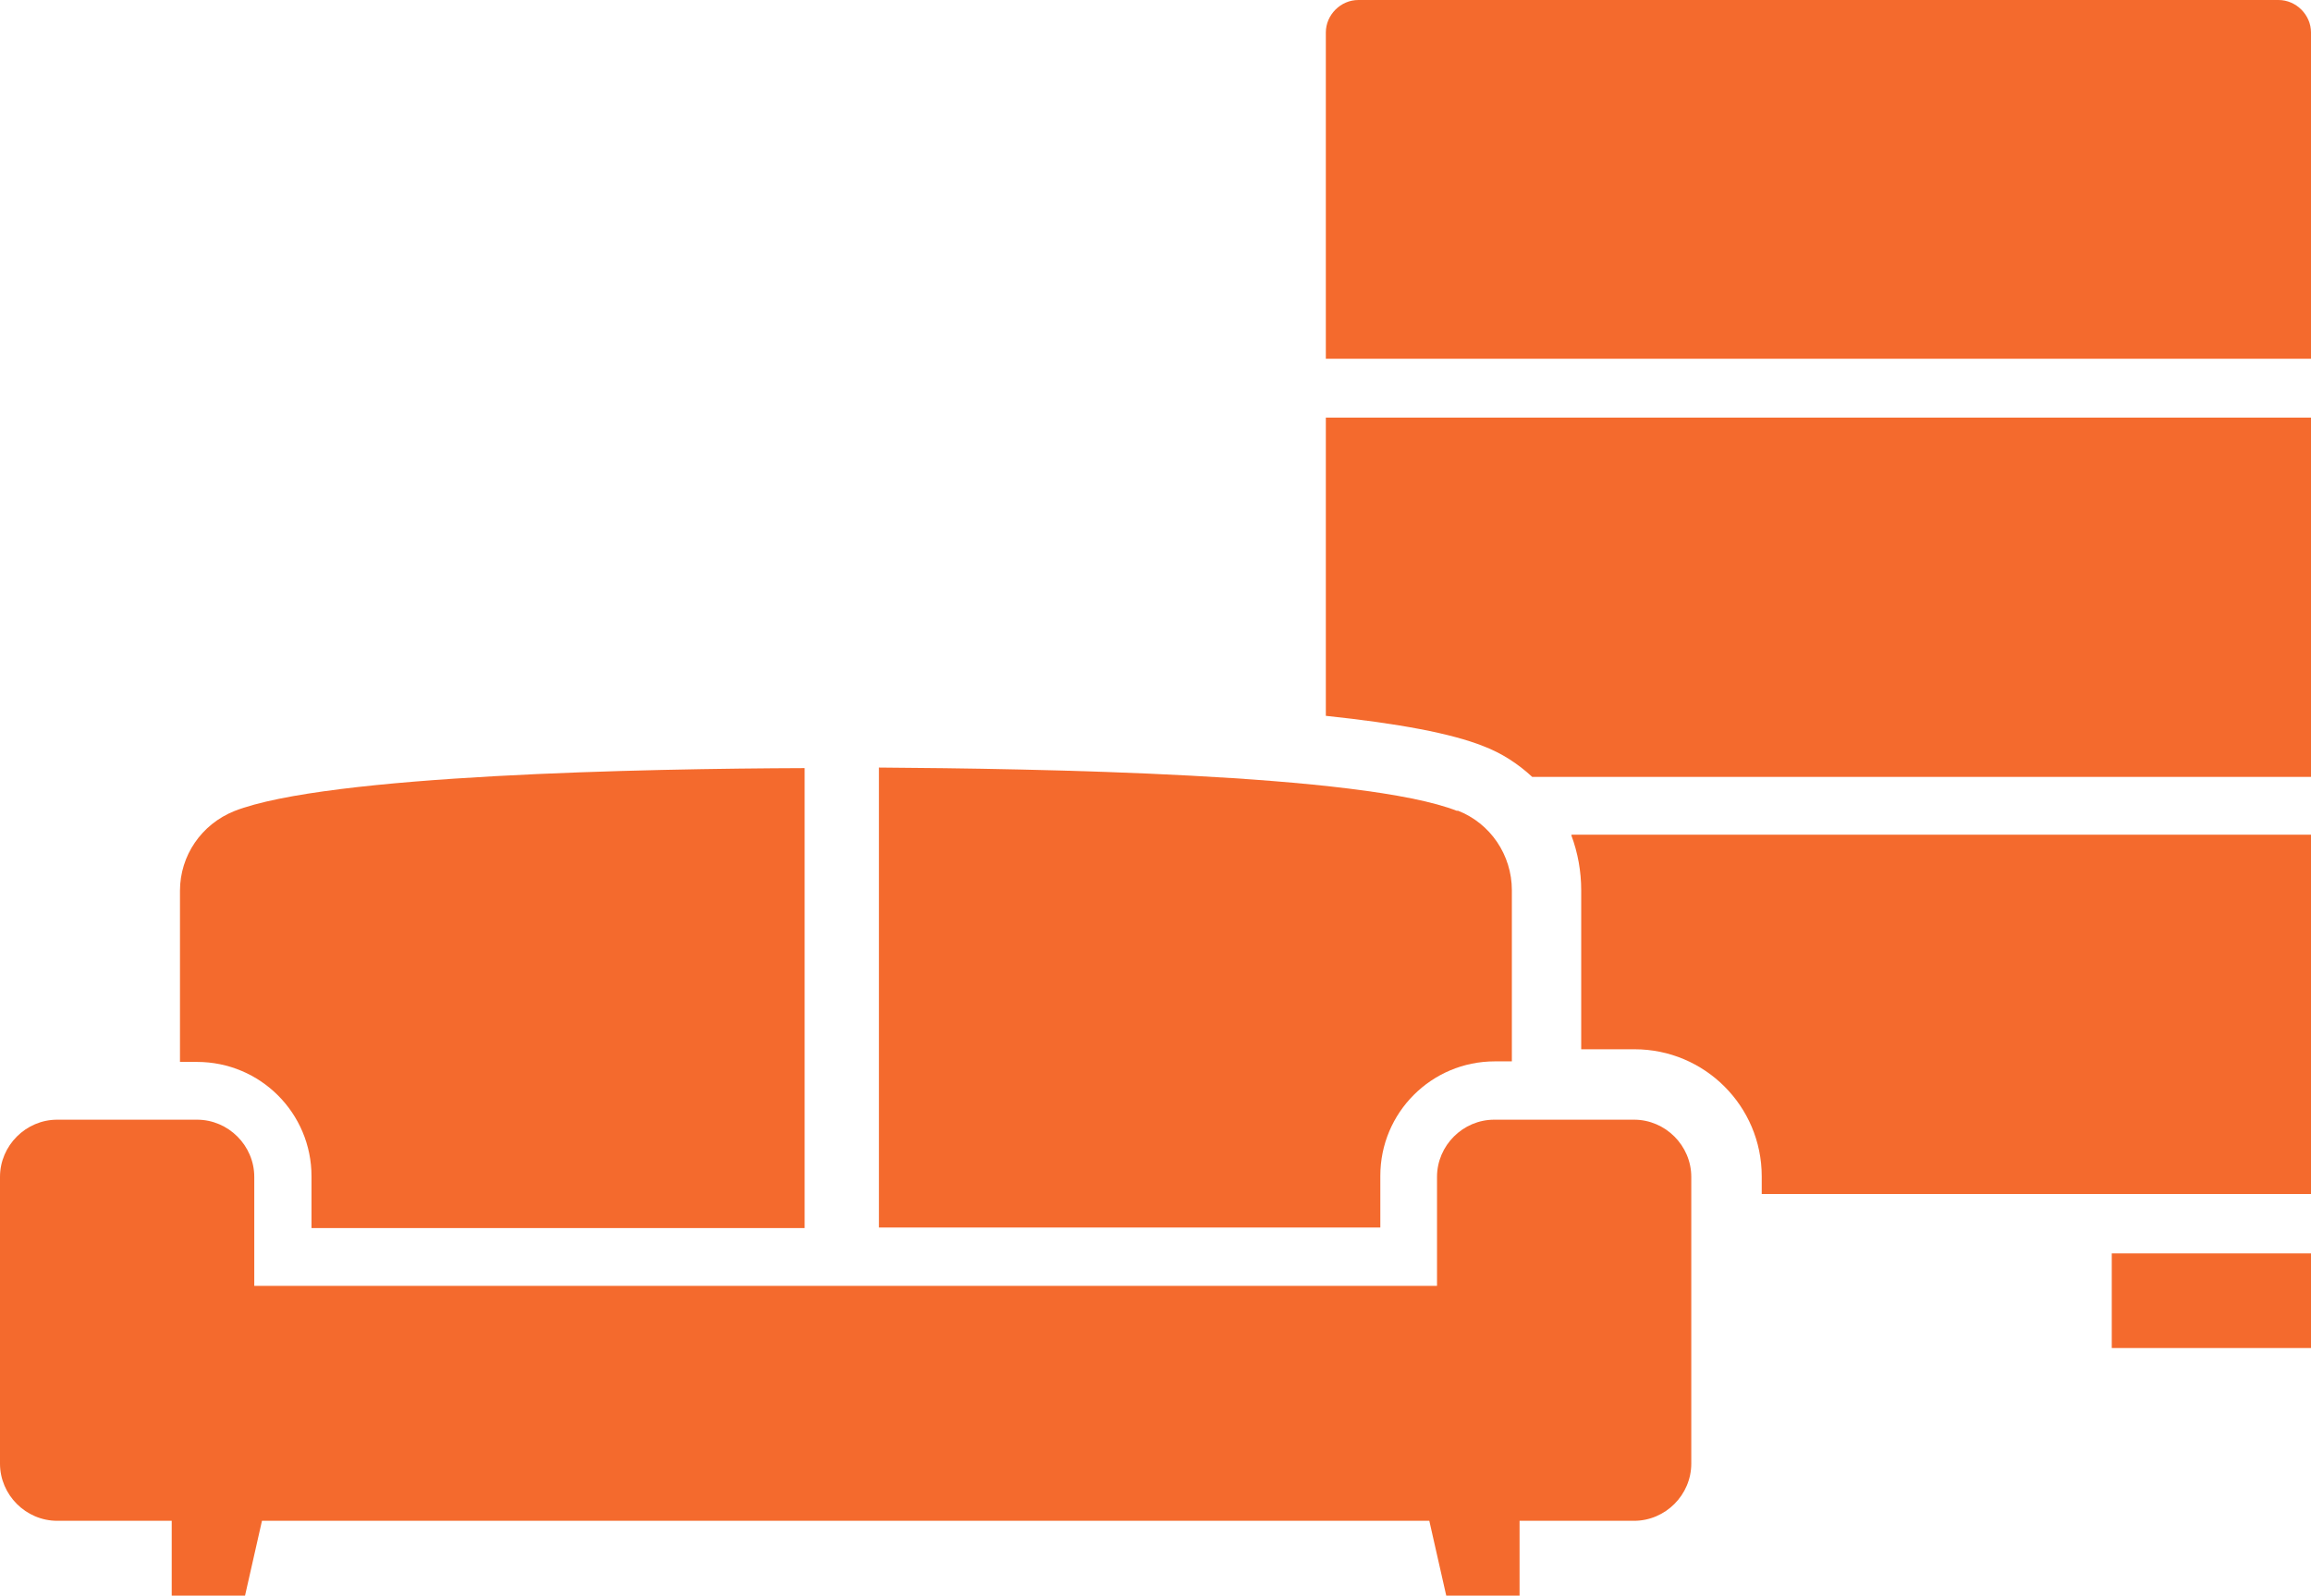
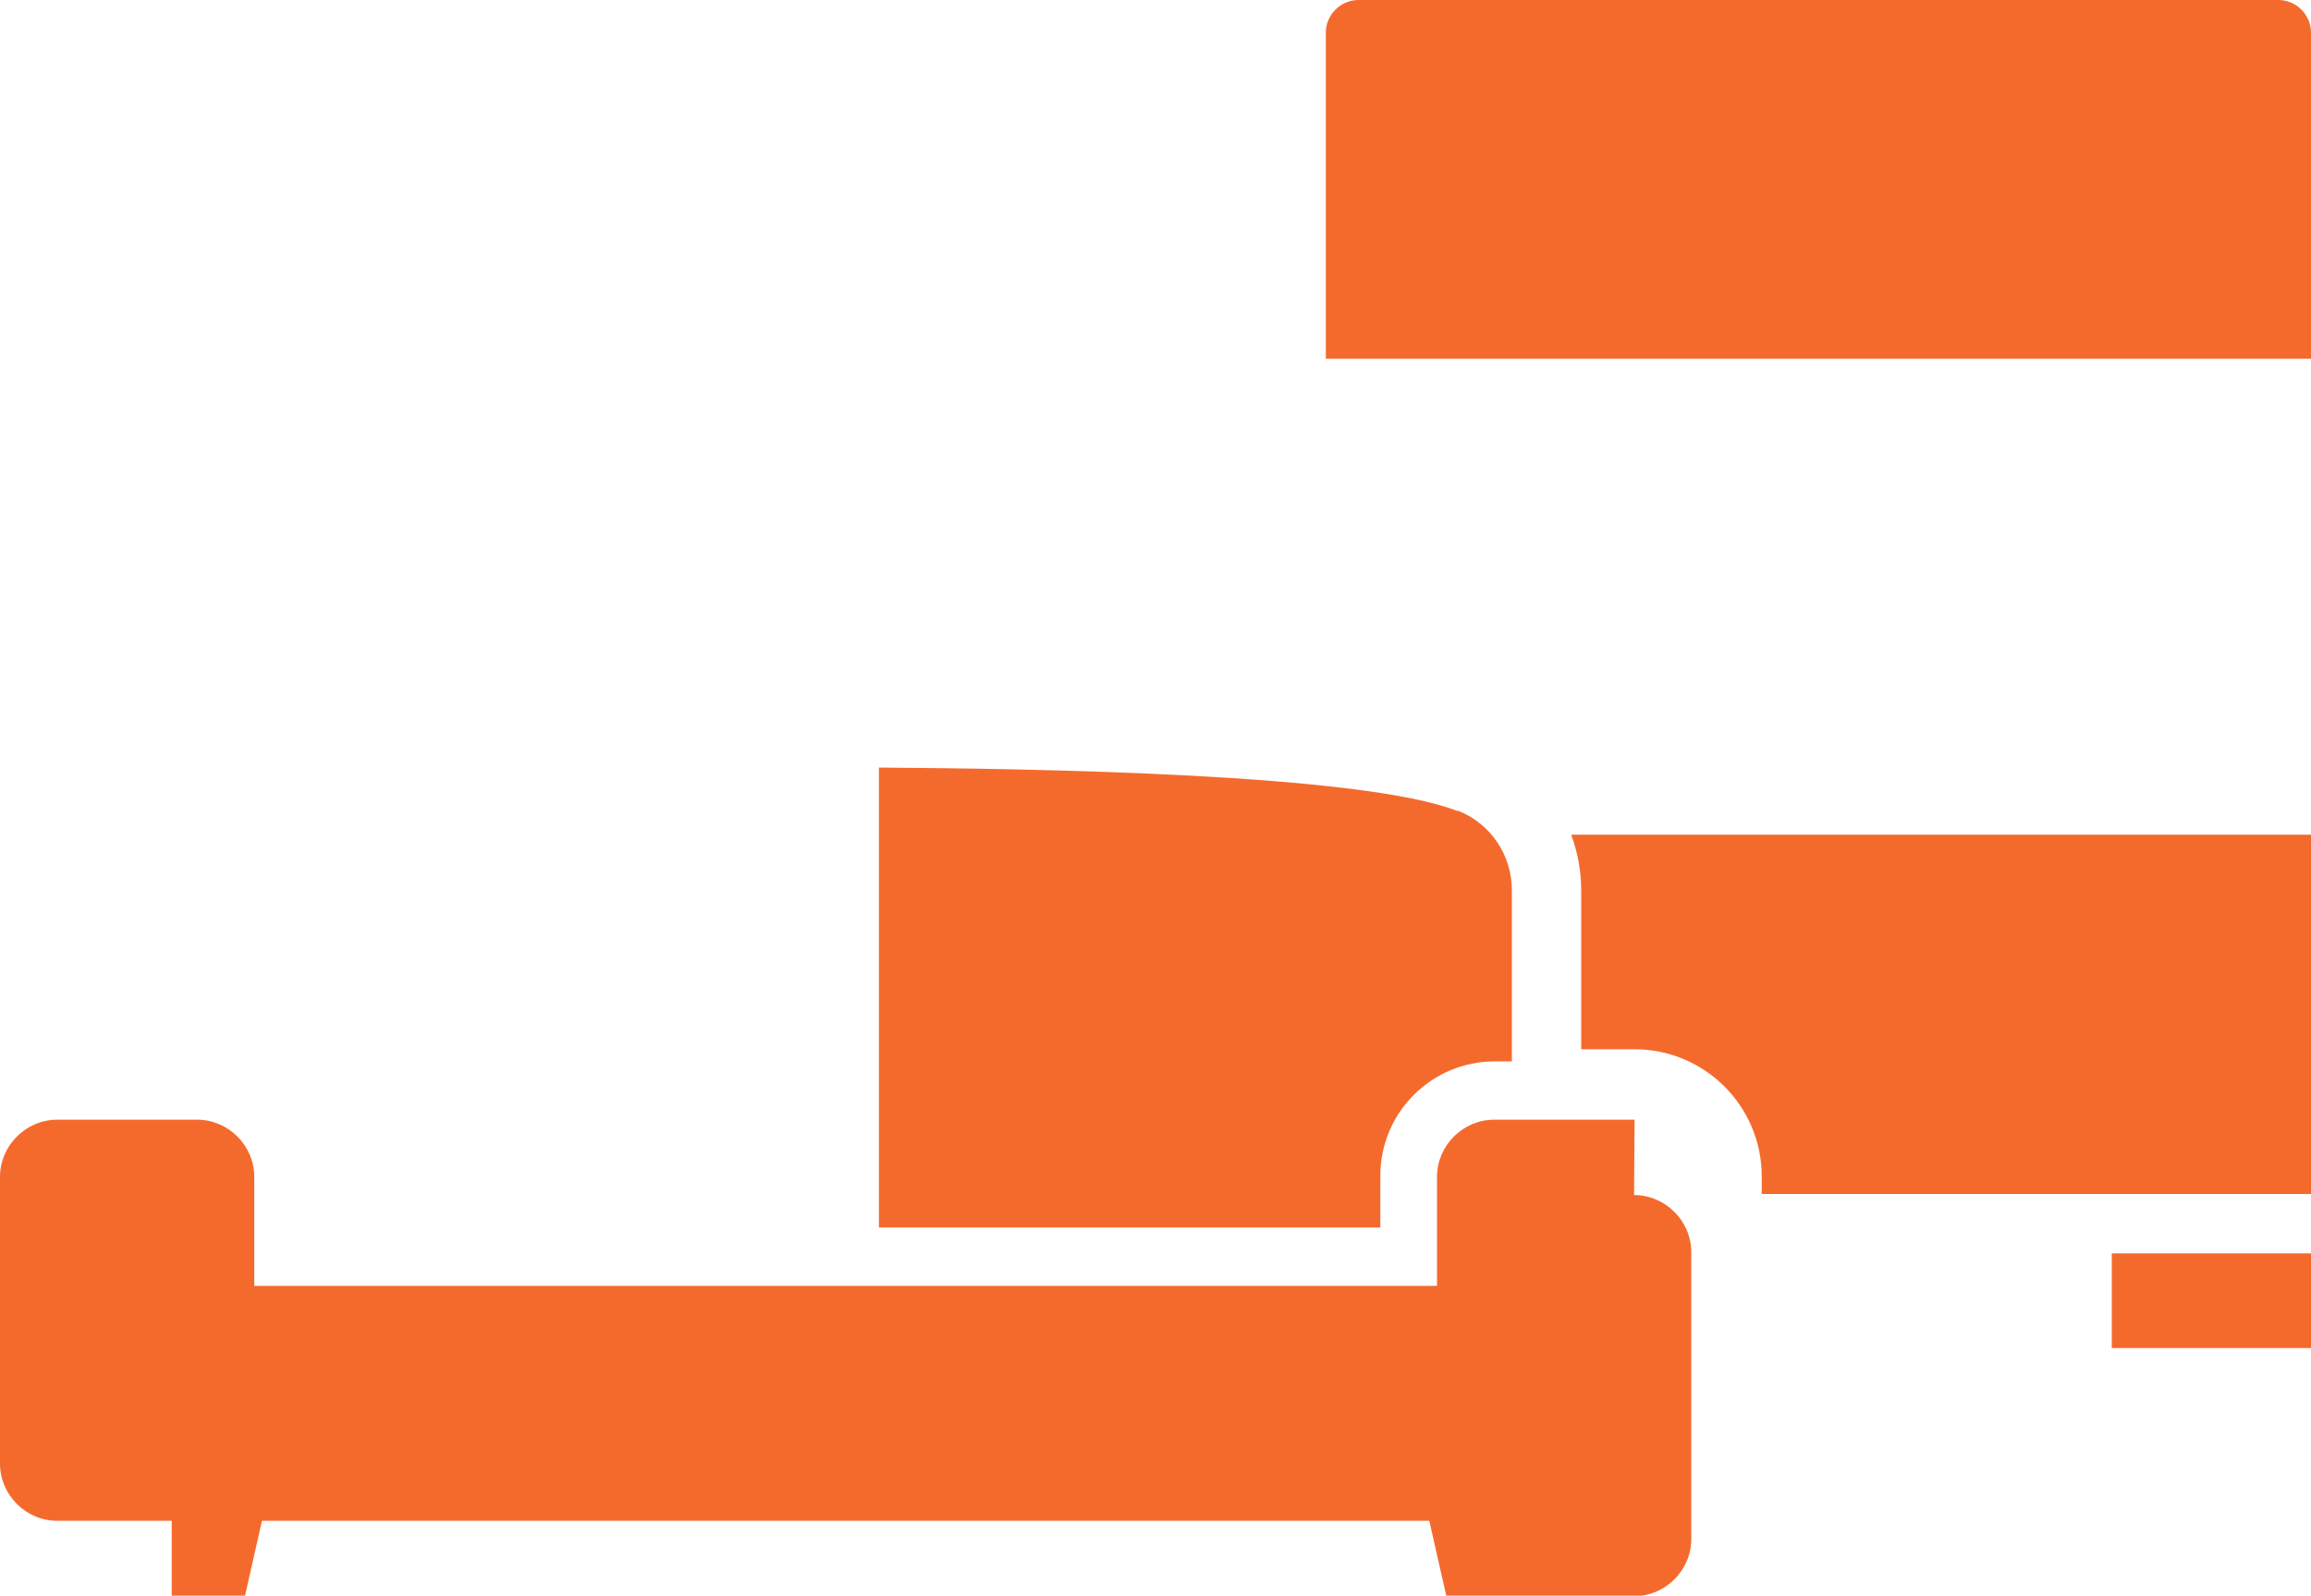
<svg xmlns="http://www.w3.org/2000/svg" id="_レイヤー_2" viewBox="0 0 41.99 29">
  <defs>
    <style>.cls-1{fill:#f46a2d;}</style>
  </defs>
  <g id="_レイヤー_1-2">
    <g id="Dimensions">
      <rect class="cls-1" x="38.37" y="22.78" width="3.63" height="1.72" />
      <path class="cls-1" d="M41.4,0h-16.72c-.32,0-.59.27-.59.59v5.93h17.9V.59c0-.32-.27-.59-.59-.59Z" />
      <path class="cls-1" d="M28.55,15.18c.12.32.18.66.18,1v2.89h.97c1.27,0,2.31,1.03,2.31,2.31v.32h9.99v-6.53s-13.44,0-13.44,0Z" />
-       <path class="cls-1" d="M24.09,7.59v5.42c1.33.14,2.28.32,2.86.55.34.13.63.32.89.56h14.16v-6.53s-17.9,0-17.9,0Z" />
-       <path class="cls-1" d="M14.62,22.32v-8.36c-2.87.01-8.67.12-10.36.78-.6.24-.99.81-.99,1.45v3.11h.31c1.15,0,2.08.93,2.08,2.08v.94h8.96Z" />
      <path class="cls-1" d="M26.48,14.74c-1.72-.68-7.69-.77-10.51-.79v8.36h9.11v-.94c0-1.15.93-2.08,2.08-2.08h.31v-3.11c0-.64-.39-1.22-.99-1.45Z" />
-       <path class="cls-1" d="M29.7,20.35h-2.55c-.57,0-1.04.47-1.04,1.04v1.98H4.62v-1.98c0-.57-.47-1.04-1.04-1.04H1.04c-.57,0-1.04.47-1.04,1.04v5.21c0,.57.47,1.04,1.04,1.04h2.08v1.37h1.33l.31-1.37h21.21l.31,1.37h1.33v-1.37h2.08c.57,0,1.04-.47,1.04-1.04v-5.21c0-.57-.47-1.04-1.04-1.04h0Z" />
+       <path class="cls-1" d="M29.7,20.35h-2.55c-.57,0-1.04.47-1.04,1.04v1.98H4.62v-1.98c0-.57-.47-1.04-1.04-1.04H1.04c-.57,0-1.04.47-1.04,1.04v5.21c0,.57.47,1.04,1.04,1.04h2.08v1.37h1.33l.31-1.37h21.21l.31,1.37h1.33h2.08c.57,0,1.04-.47,1.04-1.04v-5.21c0-.57-.47-1.04-1.04-1.04h0Z" />
    </g>
  </g>
</svg>